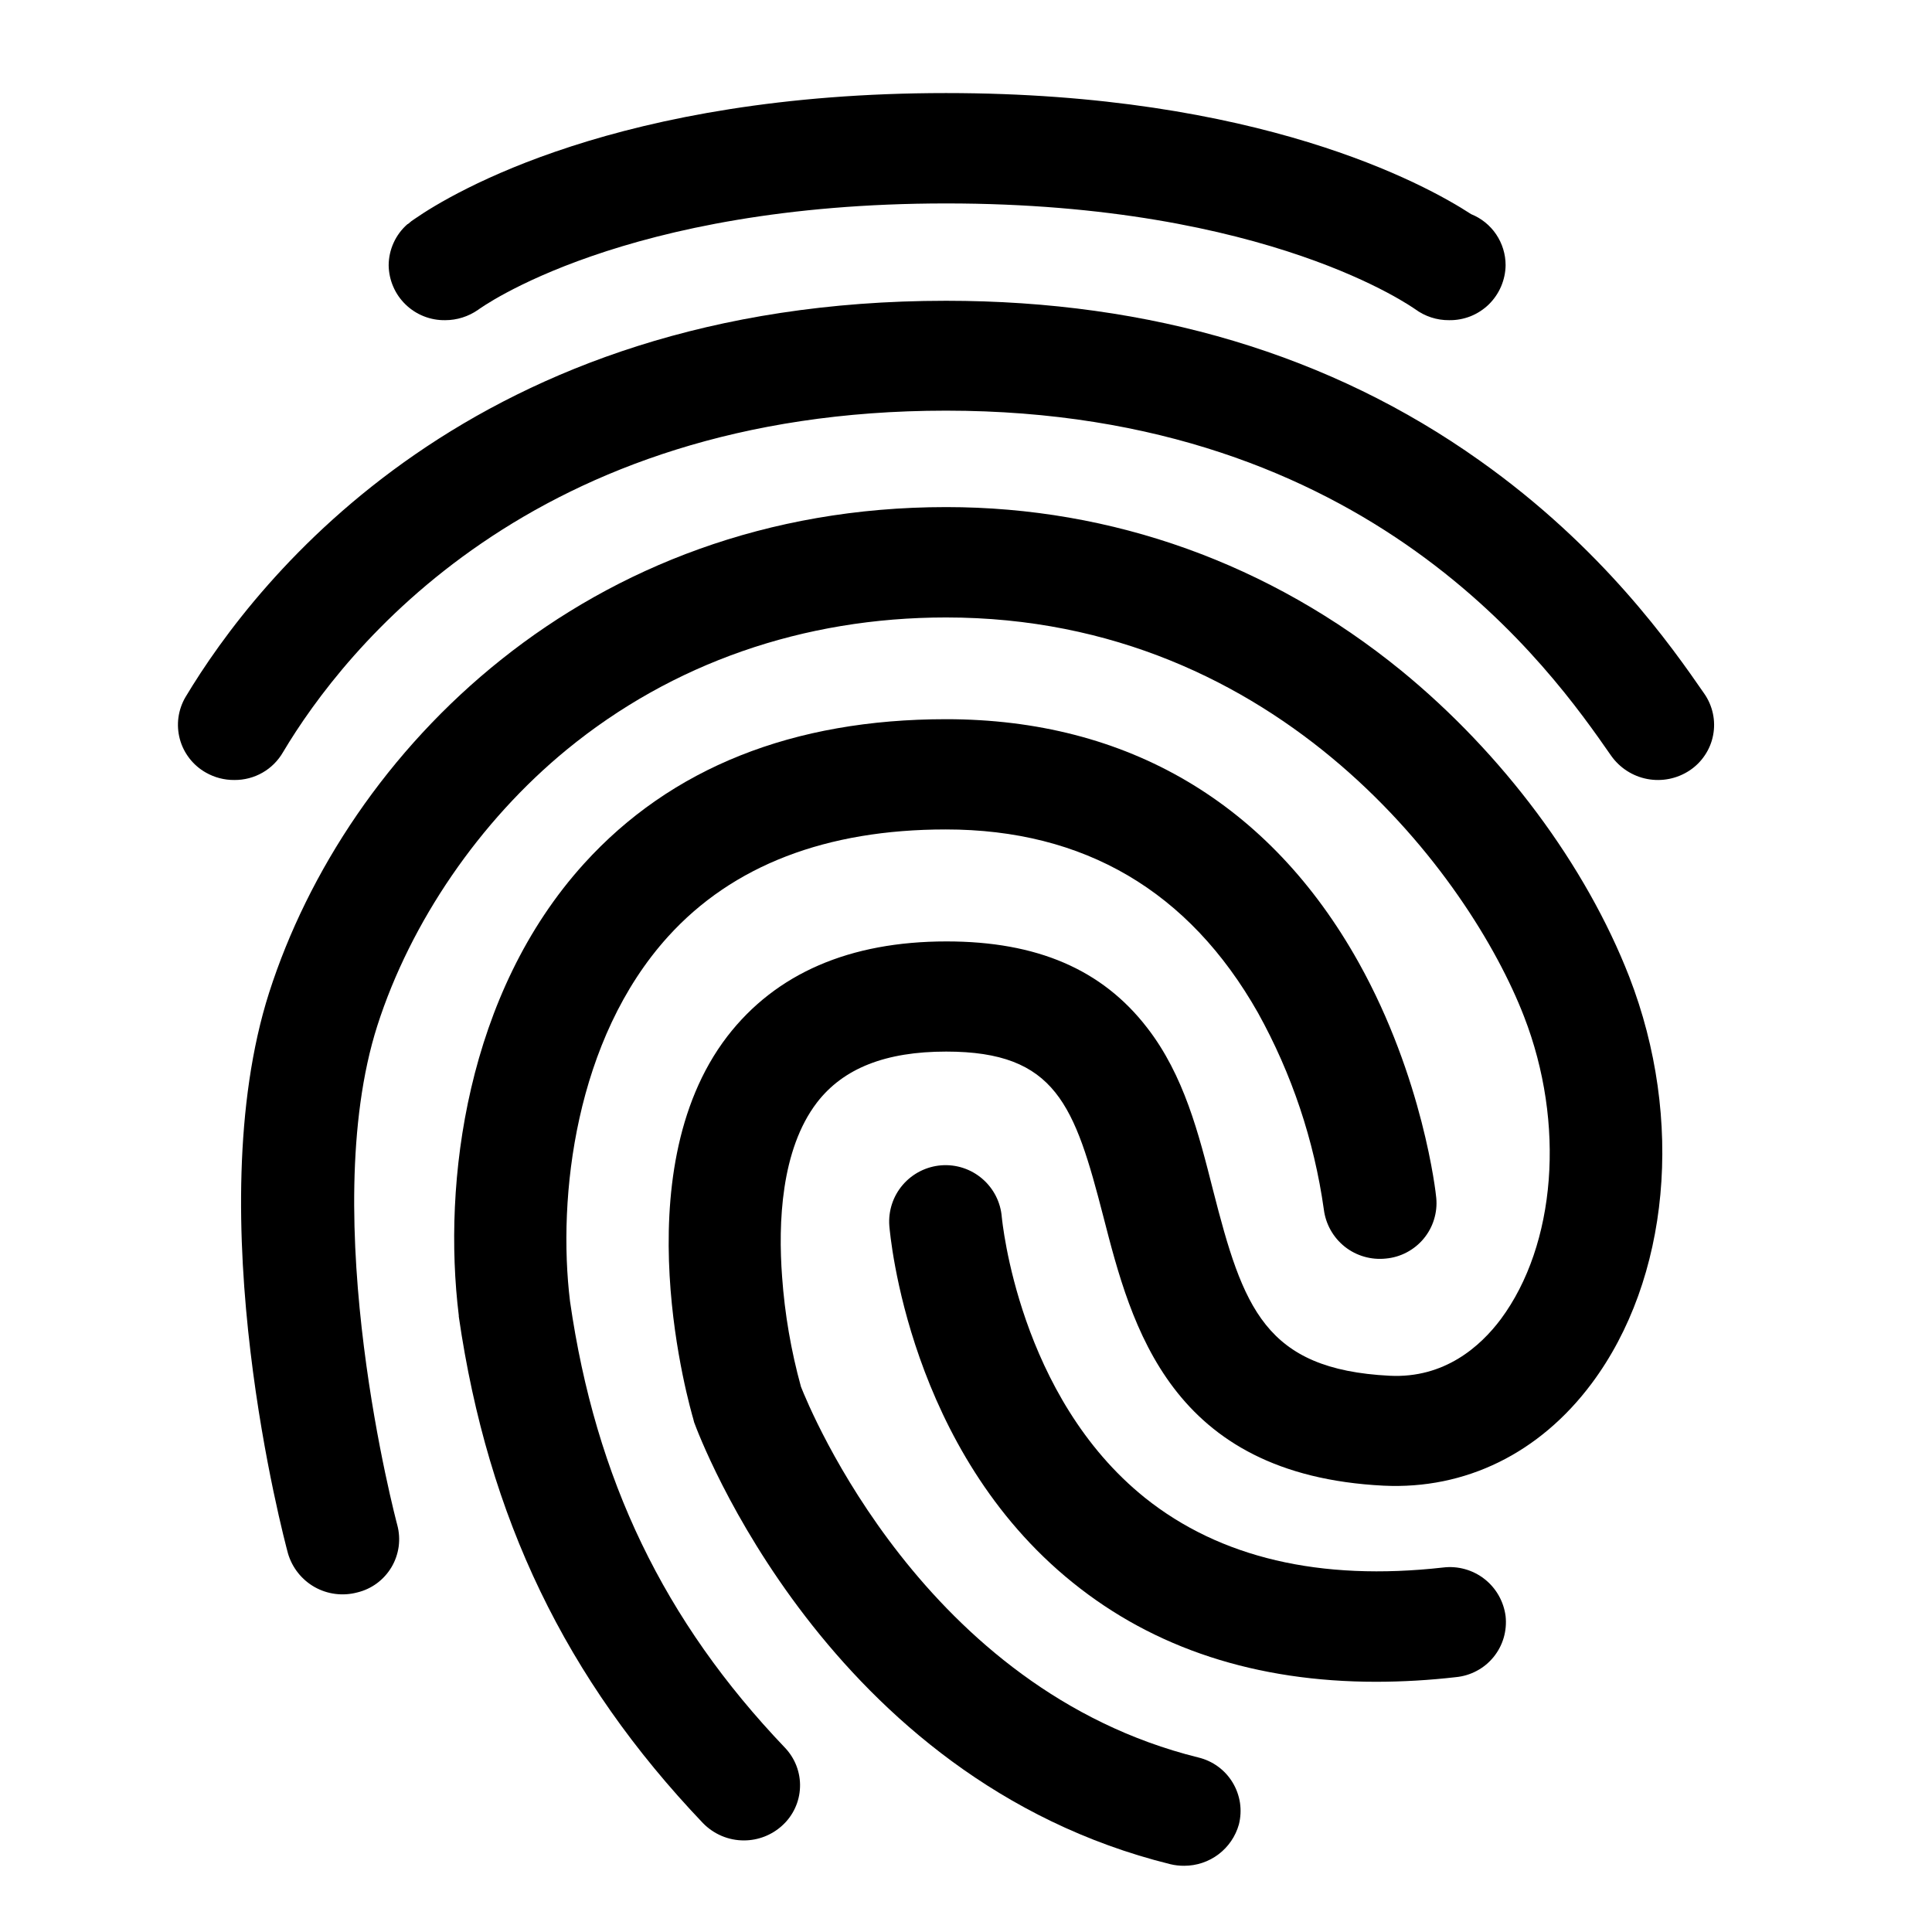
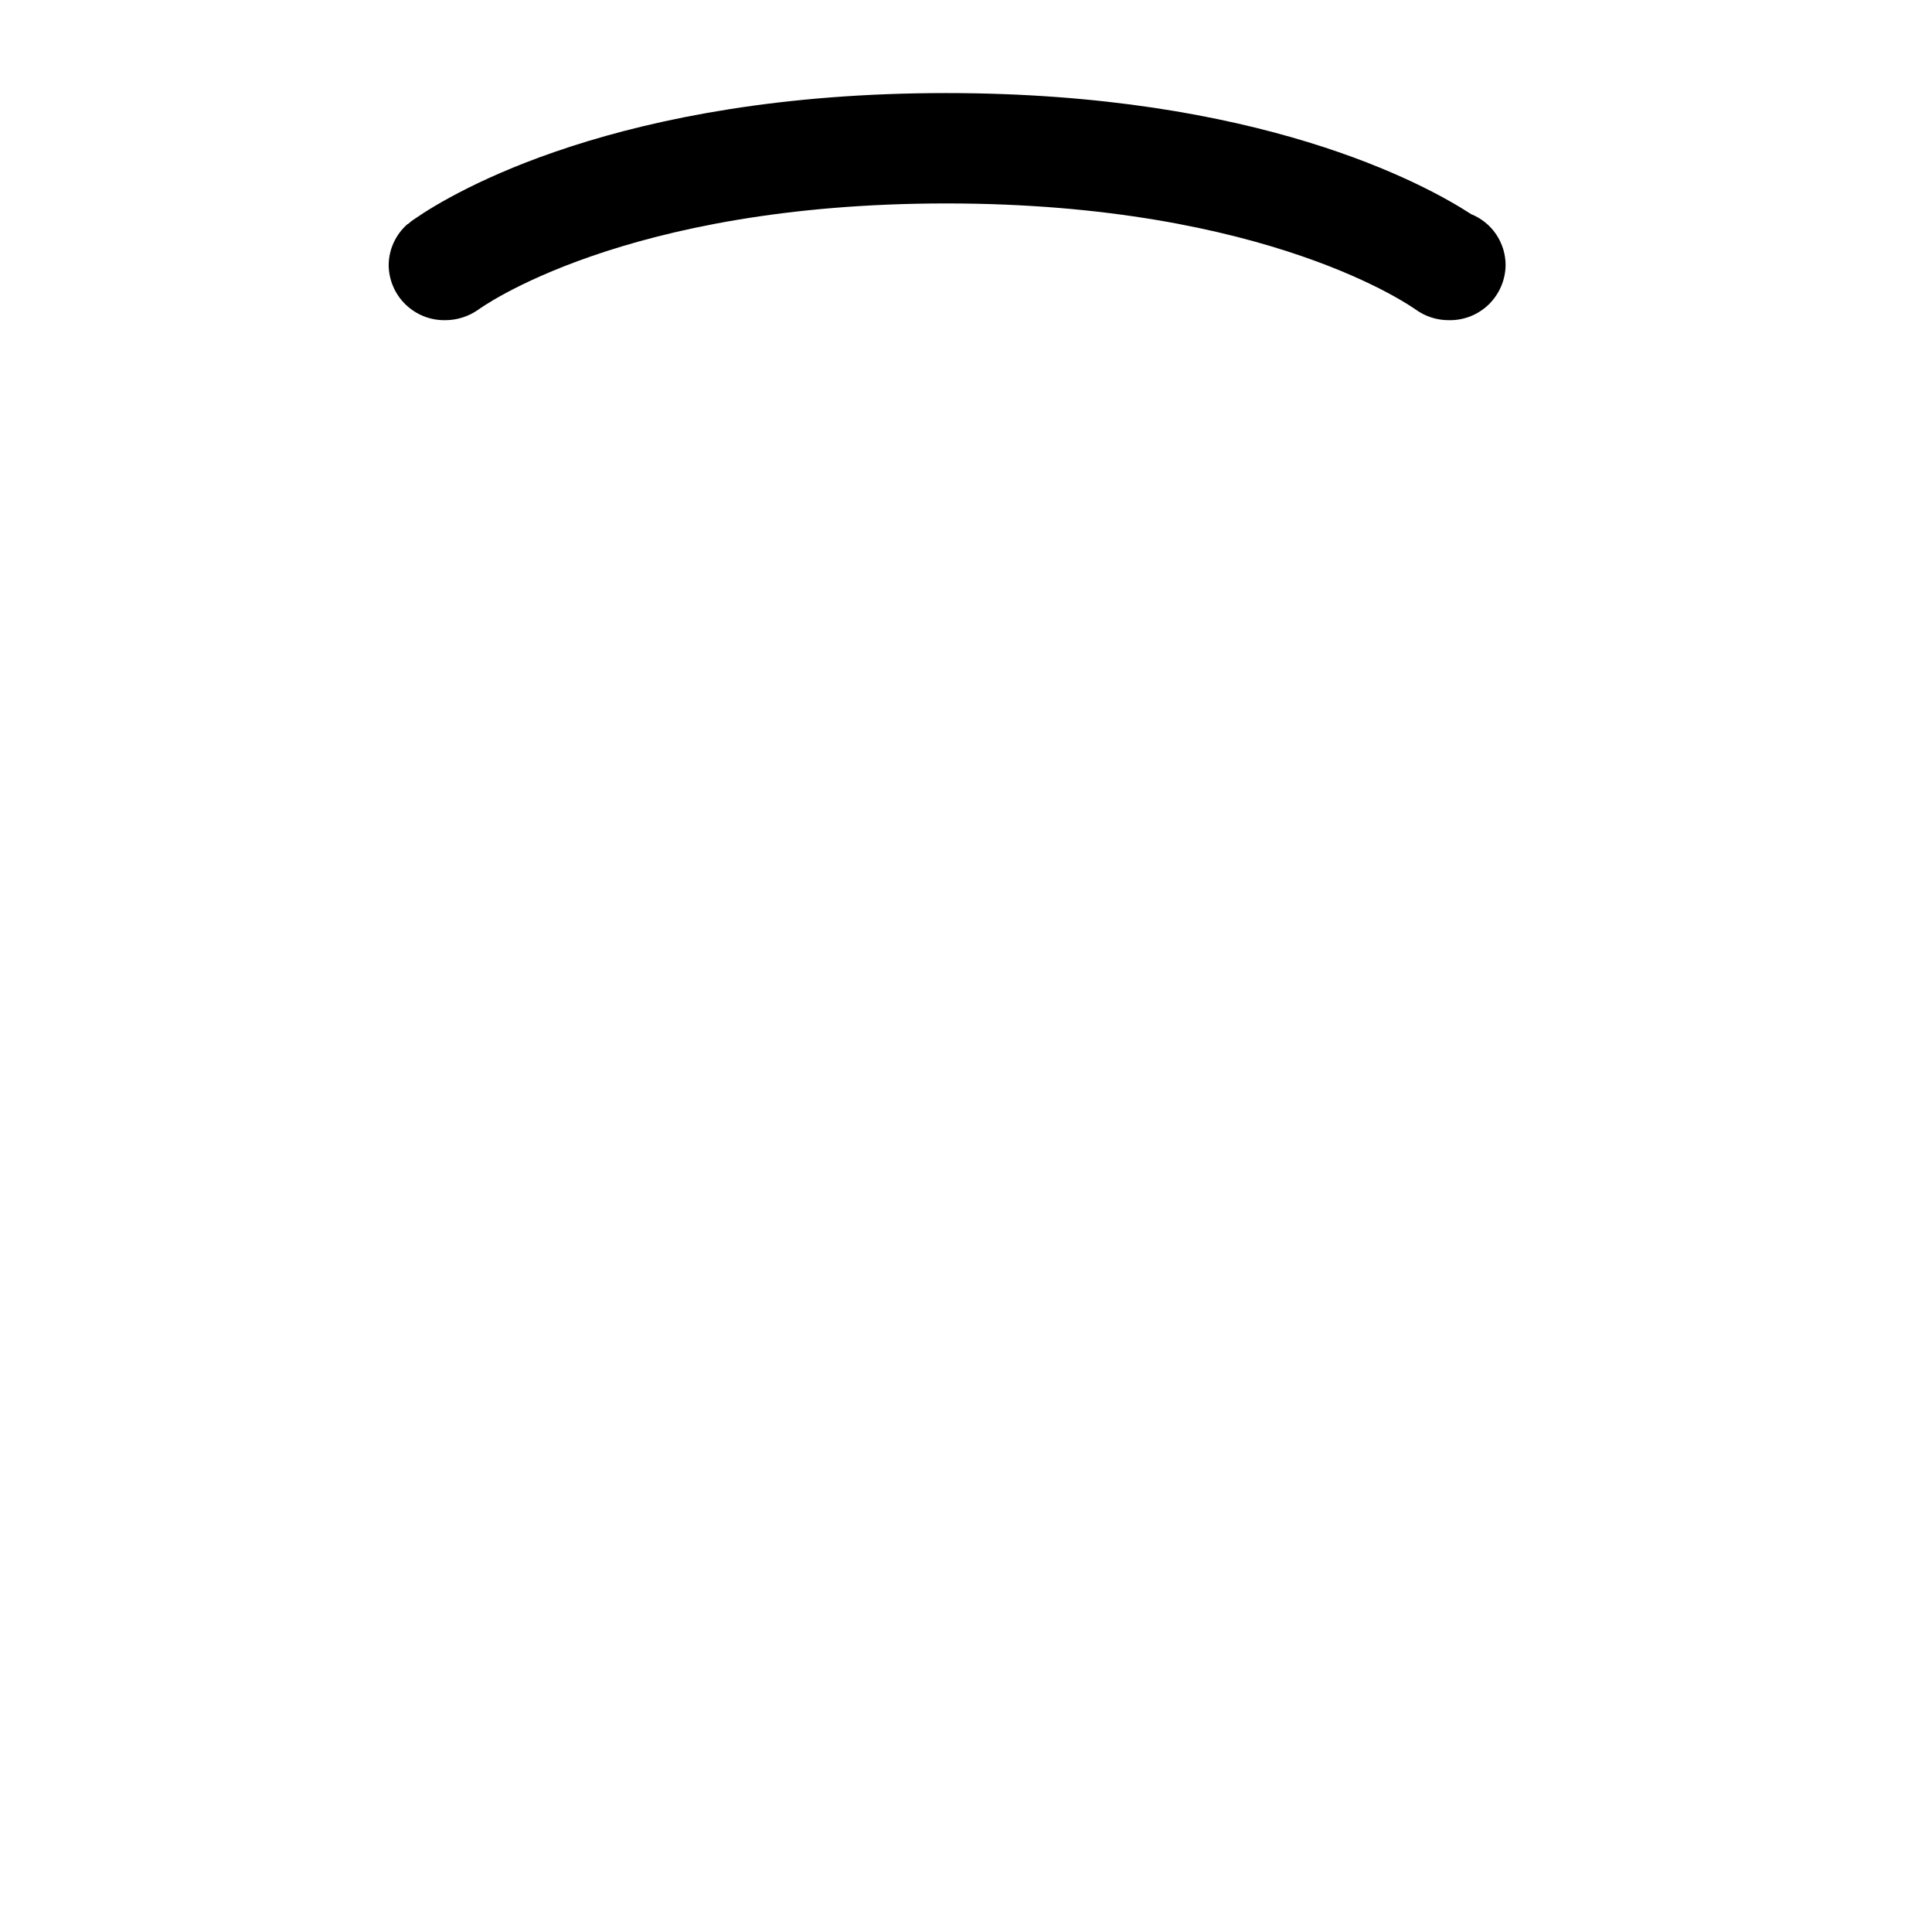
<svg xmlns="http://www.w3.org/2000/svg" width="47" height="47" viewBox="0 0 47 47" fill="none">
-   <path d="M5.701 18.975C5.458 18.977 5.22 18.915 5.009 18.795C4.854 18.708 4.719 18.591 4.61 18.451C4.501 18.311 4.421 18.151 4.375 17.98C4.329 17.809 4.317 17.63 4.341 17.454C4.365 17.279 4.423 17.11 4.513 16.957C6.245 14.066 11.515 7.317 23.015 7.317C27.999 7.317 32.37 8.626 36 11.207C38.989 13.324 40.663 15.721 41.461 16.876C41.562 17.021 41.633 17.186 41.67 17.359C41.707 17.532 41.709 17.712 41.675 17.886C41.642 18.06 41.574 18.225 41.475 18.372C41.377 18.52 41.25 18.646 41.102 18.744C40.799 18.944 40.431 19.018 40.075 18.951C39.719 18.884 39.403 18.68 39.194 18.384C37.75 16.308 33.347 9.99 23.015 9.99C12.93 9.99 8.371 15.804 6.886 18.297C6.766 18.505 6.594 18.678 6.385 18.797C6.177 18.916 5.941 18.977 5.701 18.975Z" fill="black" />
-   <path d="M28.809 45.389C28.695 45.39 28.58 45.377 28.469 45.35C20.127 43.284 17.012 34.944 16.885 34.597L16.866 34.521C16.797 34.28 15.123 28.562 17.693 25.212C18.871 23.685 20.662 22.902 23.028 22.902C25.227 22.902 26.814 23.585 27.905 25C28.803 26.156 29.162 27.581 29.51 28.953C30.241 31.812 30.768 33.314 33.804 33.468C35.137 33.536 36.013 32.756 36.51 32.092C37.853 30.281 38.087 27.33 37.074 24.725C35.773 21.362 31.156 15.021 23.015 15.021C19.54 15.021 16.347 16.138 13.787 18.237C11.667 19.976 9.988 22.43 9.179 24.953C7.68 29.65 9.647 37.033 9.665 37.101C9.711 37.272 9.722 37.452 9.698 37.628C9.673 37.804 9.614 37.974 9.523 38.126C9.432 38.279 9.311 38.412 9.168 38.518C9.025 38.623 8.862 38.699 8.689 38.74C8.339 38.833 7.967 38.785 7.653 38.608C7.338 38.429 7.106 38.135 7.005 37.788C6.915 37.451 4.815 29.576 6.547 24.148C8.434 18.266 14.257 12.336 23.018 12.336C27.067 12.336 30.893 13.712 34.086 16.312C36.558 18.333 38.578 21.048 39.635 23.762C40.978 27.228 40.617 31.117 38.719 33.658C37.454 35.352 35.653 36.238 33.657 36.142C28.459 35.881 27.525 32.253 26.844 29.606C26.143 26.891 25.695 25.582 23.018 25.582C21.548 25.582 20.516 25.986 19.873 26.823C18.997 27.969 18.929 29.759 19.026 31.059C19.09 31.964 19.244 32.86 19.485 33.735C19.698 34.274 22.483 41.102 29.151 42.754C29.323 42.795 29.486 42.87 29.629 42.974C29.772 43.078 29.893 43.21 29.985 43.361C30.077 43.513 30.138 43.681 30.165 43.856C30.191 44.031 30.182 44.21 30.139 44.382C30.058 44.672 29.884 44.927 29.644 45.109C29.404 45.291 29.11 45.389 28.809 45.389Z" fill="black" />
-   <path d="M18.102 44.772C17.915 44.773 17.73 44.736 17.557 44.663C17.385 44.59 17.229 44.483 17.099 44.349C13.761 40.845 11.872 36.927 11.161 32.028V32.002C10.762 28.759 11.346 24.167 14.208 21.01C16.32 18.68 19.29 17.496 23.018 17.496C27.427 17.496 30.893 19.546 33.053 23.416C34.621 26.227 34.932 29.028 34.94 29.143C34.957 29.32 34.938 29.499 34.885 29.669C34.833 29.839 34.747 29.997 34.633 30.134C34.519 30.271 34.379 30.384 34.221 30.467C34.064 30.55 33.891 30.601 33.714 30.617C33.356 30.655 32.997 30.552 32.715 30.329C32.433 30.105 32.25 29.78 32.205 29.422C31.969 27.742 31.425 26.119 30.601 24.635C28.926 21.68 26.378 20.178 23.008 20.178C20.097 20.178 17.82 21.054 16.253 22.783C13.994 25.276 13.557 29.117 13.867 31.658C14.49 35.99 16.155 39.437 19.095 42.516C19.217 42.644 19.313 42.795 19.376 42.96C19.439 43.126 19.469 43.302 19.462 43.479C19.456 43.656 19.414 43.83 19.339 43.99C19.264 44.151 19.158 44.294 19.026 44.413C18.773 44.643 18.444 44.771 18.102 44.772Z" fill="black" />
-   <path d="M33.482 40.913C30.562 40.913 28.08 40.104 26.093 38.497C22.102 35.281 21.655 30.044 21.635 29.823C21.607 29.46 21.724 29.101 21.961 28.825C22.198 28.549 22.534 28.378 22.897 28.349C23.26 28.321 23.619 28.438 23.895 28.675C24.172 28.912 24.343 29.248 24.371 29.611C24.381 29.689 24.78 33.972 27.856 36.439C29.676 37.893 32.109 38.47 35.107 38.133C35.466 38.089 35.827 38.19 36.111 38.411C36.396 38.633 36.581 38.959 36.627 39.317C36.646 39.494 36.63 39.673 36.58 39.844C36.53 40.014 36.446 40.173 36.334 40.311C36.221 40.449 36.083 40.564 35.925 40.647C35.769 40.731 35.596 40.783 35.419 40.8C34.776 40.874 34.13 40.912 33.482 40.913Z" fill="black" />
  <path d="M35.789 5.21C34.65 4.468 30.611 2.264 23.015 2.264C15.043 2.264 10.993 4.699 10.098 5.318C10.038 5.355 9.983 5.397 9.932 5.444C9.927 5.449 9.92 5.452 9.913 5.453C9.769 5.578 9.655 5.732 9.576 5.905C9.497 6.077 9.456 6.265 9.455 6.455C9.458 6.633 9.495 6.809 9.566 6.972C9.636 7.136 9.738 7.283 9.866 7.407C9.994 7.531 10.145 7.629 10.31 7.694C10.476 7.76 10.653 7.792 10.831 7.789C11.116 7.789 11.394 7.701 11.629 7.538C11.667 7.51 15.152 4.949 23.018 4.949C30.884 4.949 34.388 7.501 34.425 7.52C34.665 7.697 34.955 7.792 35.253 7.789C35.431 7.792 35.608 7.759 35.774 7.694C35.939 7.628 36.09 7.53 36.218 7.406C36.345 7.281 36.447 7.133 36.517 6.969C36.587 6.805 36.625 6.629 36.627 6.451C36.627 6.184 36.547 5.924 36.398 5.702C36.249 5.481 36.037 5.31 35.789 5.21Z" fill="black" />
</svg>